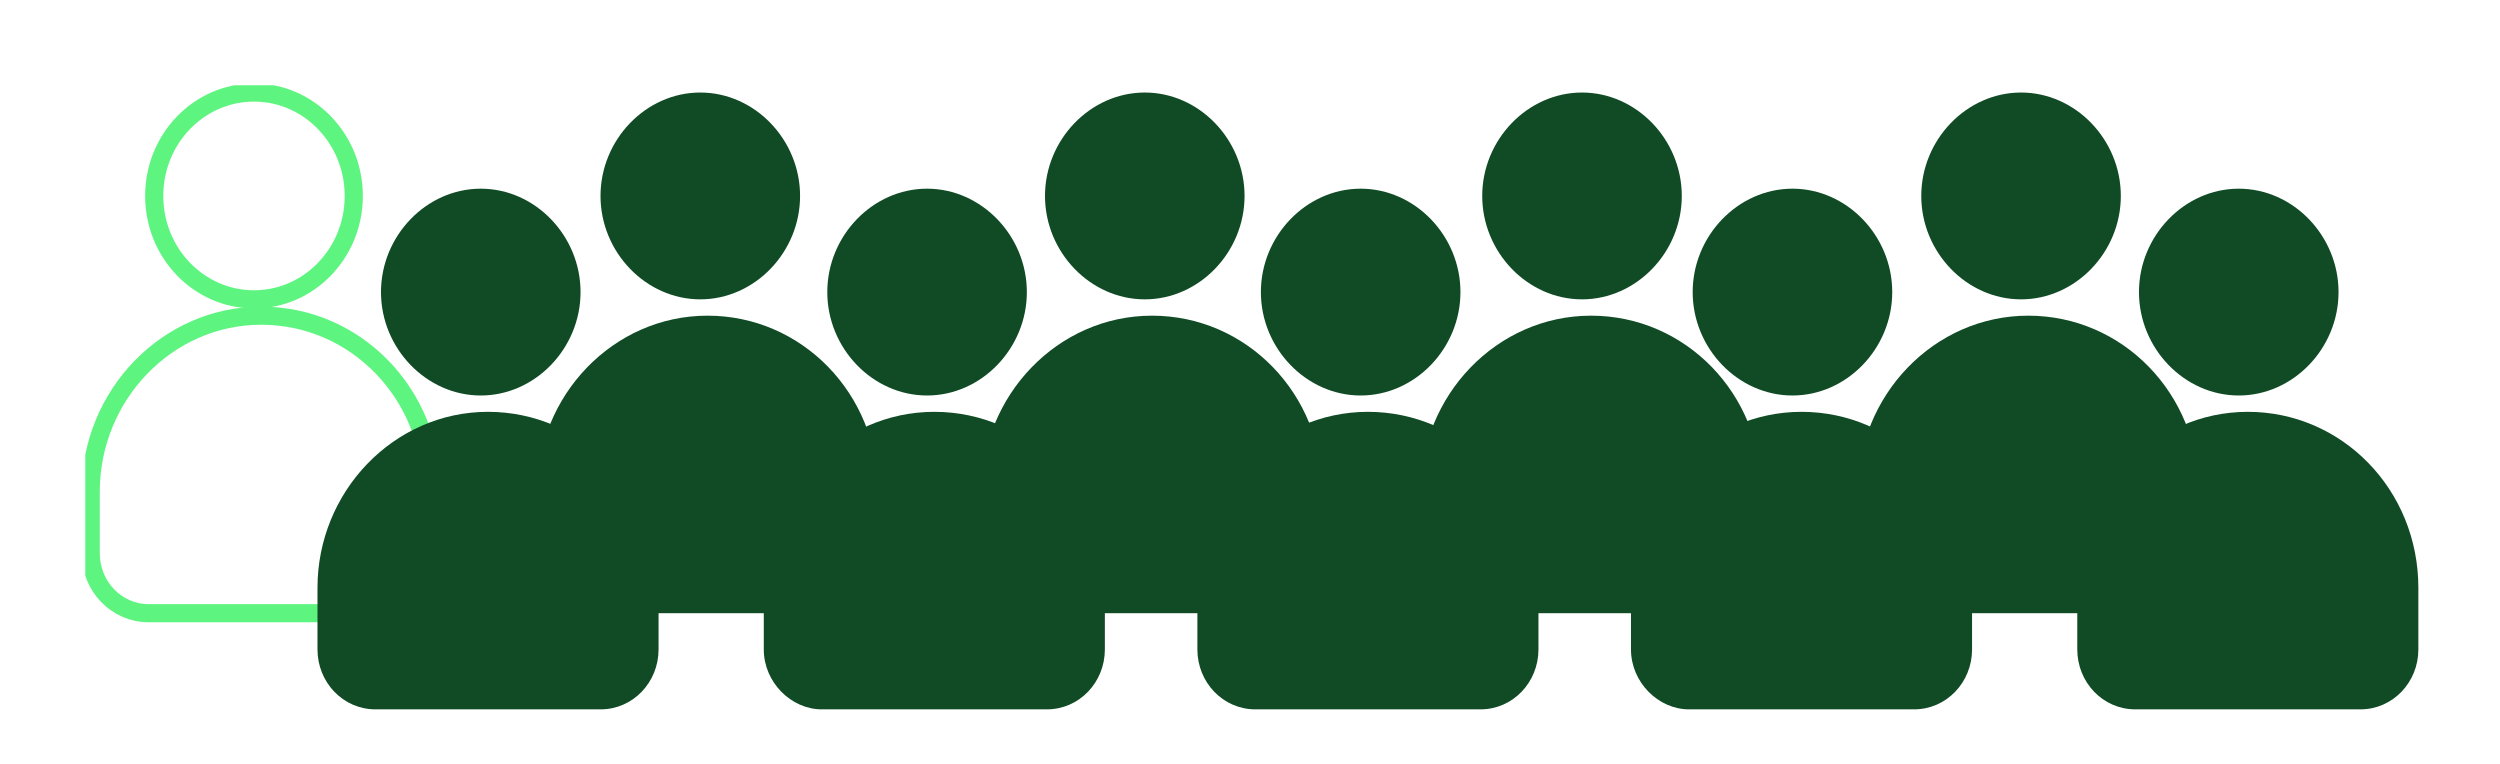
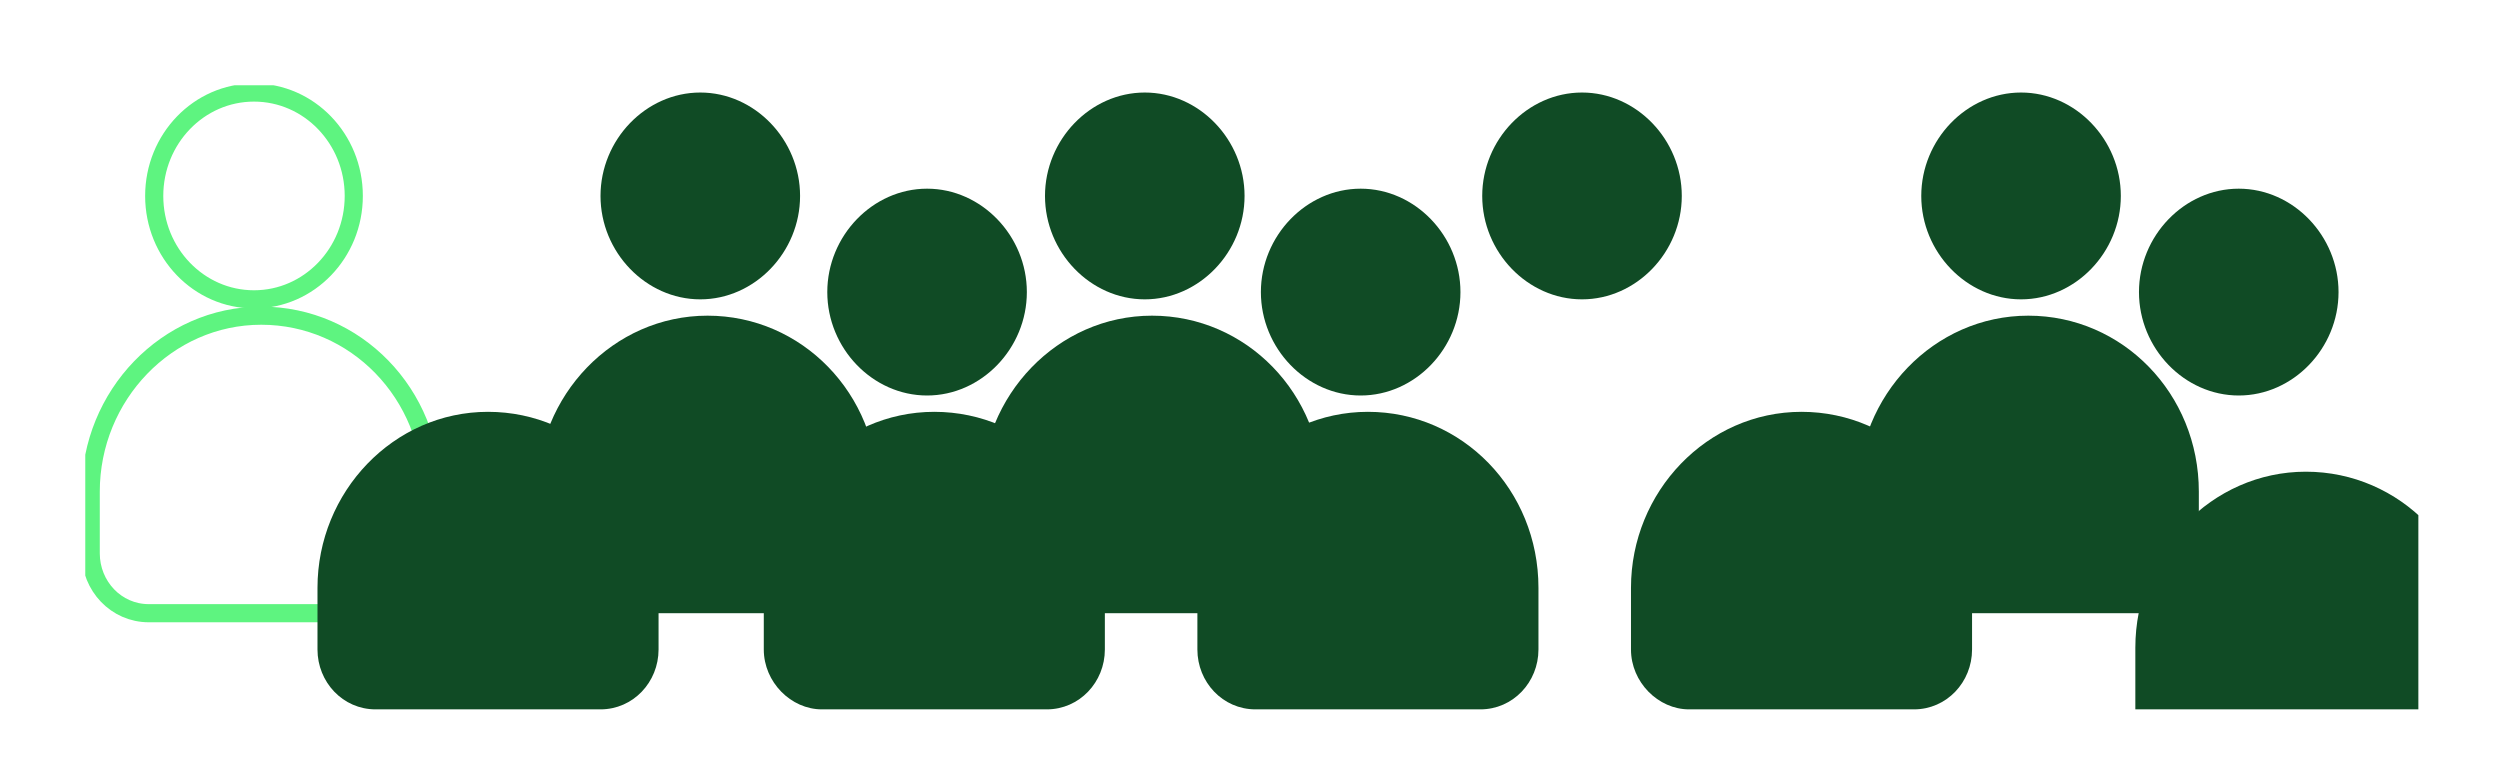
<svg xmlns="http://www.w3.org/2000/svg" id="Ebene_1" version="1.1" viewBox="0 0 137.8 42.1">
  <defs>
    <style>
      .st0, .st1 {
        fill: none;
      }

      .st1 {
        stroke: #5ef480;
        stroke-miterlimit: 10;
      }

      .st2 {
        fill: #104b25;
      }

      .st3 {
        clip-path: url(#clippath);
      }
    </style>
    <clipPath id="clippath">
      <rect class="st0" x="4.7" y="4.7" width="128.6" height="34.4" />
    </clipPath>
  </defs>
  <g class="st3">
-     <path class="st2" d="M104.3,16.1c0,3.1-2.5,5.7-5.5,5.7s-5.5-2.6-5.5-5.7,2.5-5.7,5.5-5.7,5.5,2.6,5.5,5.7" />
    <path class="st2" d="M105.5,39.1h-12.4c-1.7,0-3.2-1.5-3.2-3.3v-3.4c0-5.3,4.2-9.7,9.4-9.7s9.4,4.3,9.4,9.7v3.4c0,1.8-1.4,3.3-3.2,3.3" />
    <path class="st2" d="M128.9,16.1c0,3.1-2.5,5.7-5.5,5.7s-5.5-2.6-5.5-5.7,2.5-5.7,5.5-5.7,5.5,2.6,5.5,5.7" />
-     <path class="st2" d="M130.1,39.1h-12.4c-1.8,0-3.2-1.5-3.2-3.3v-3.4c0-5.3,4.2-9.7,9.4-9.7s9.4,4.3,9.4,9.7v3.4c0,1.8-1.4,3.3-3.2,3.3" />
+     <path class="st2" d="M130.1,39.1h-12.4v-3.4c0-5.3,4.2-9.7,9.4-9.7s9.4,4.3,9.4,9.7v3.4c0,1.8-1.4,3.3-3.2,3.3" />
    <path class="st2" d="M80.5,16.1c0,3.1-2.5,5.7-5.5,5.7s-5.5-2.6-5.5-5.7,2.5-5.7,5.5-5.7,5.5,2.6,5.5,5.7" />
    <path class="st2" d="M81.6,39.1h-12.4c-1.8,0-3.2-1.5-3.2-3.3v-3.4c0-5.3,4.2-9.7,9.4-9.7s9.4,4.3,9.4,9.7v3.4c0,1.8-1.4,3.3-3.2,3.3" />
    <path class="st2" d="M56.6,16.1c0,3.1-2.5,5.7-5.5,5.7s-5.5-2.6-5.5-5.7,2.5-5.7,5.5-5.7,5.5,2.6,5.5,5.7" />
    <path class="st2" d="M57.7,39.1h-12.4c-1.7,0-3.2-1.5-3.2-3.3v-3.4c0-5.3,4.2-9.7,9.4-9.7s9.4,4.3,9.4,9.7v3.4c0,1.8-1.4,3.3-3.2,3.3" />
    <path class="st2" d="M92.7,10.8c0,3.1-2.5,5.7-5.5,5.7s-5.5-2.6-5.5-5.7,2.5-5.7,5.5-5.7,5.5,2.6,5.5,5.7" />
-     <path class="st2" d="M93.9,33.8h-12.4c-1.8,0-3.2-1.5-3.2-3.3v-3.4c0-5.3,4.2-9.7,9.4-9.7s9.4,4.3,9.4,9.7v3.4c0,1.8-1.4,3.3-3.2,3.3" />
    <path class="st2" d="M116.9,10.8c0,3.1-2.5,5.7-5.5,5.7s-5.5-2.6-5.5-5.7,2.5-5.7,5.5-5.7,5.5,2.6,5.5,5.7" />
    <path class="st2" d="M118,33.8h-12.4c-1.8,0-3.2-1.5-3.2-3.3v-3.4c0-5.3,4.2-9.7,9.4-9.7s9.4,4.3,9.4,9.7v3.4c0,1.8-1.4,3.3-3.2,3.3" />
    <path class="st2" d="M68.6,10.8c0,3.1-2.5,5.7-5.5,5.7s-5.5-2.6-5.5-5.7,2.5-5.7,5.5-5.7,5.5,2.6,5.5,5.7" />
    <path class="st2" d="M69.7,33.8h-12.4c-1.7,0-3.2-1.5-3.2-3.3v-3.4c0-5.3,4.2-9.7,9.4-9.7s9.4,4.3,9.4,9.7v3.4c0,1.8-1.4,3.3-3.2,3.3" />
    <path class="st2" d="M44.1,10.8c0,3.1-2.5,5.7-5.5,5.7s-5.5-2.6-5.5-5.7,2.5-5.7,5.5-5.7,5.5,2.6,5.5,5.7" />
    <path class="st2" d="M45.2,33.8h-12.4c-1.8,0-3.2-1.5-3.2-3.3v-3.4c0-5.3,4.2-9.7,9.4-9.7s9.4,4.3,9.4,9.7v3.4c0,1.8-1.4,3.3-3.2,3.3" />
    <ellipse class="st1" cx="14" cy="10.8" rx="5.5" ry="5.7" />
    <path class="st1" d="M20.6,33.8h-12.4c-1.8,0-3.2-1.5-3.2-3.3v-3.4c0-5.3,4.2-9.7,9.4-9.7s9.4,4.3,9.4,9.7v3.4c0,1.8-1.4,3.3-3.2,3.3Z" />
-     <path class="st2" d="M32,16.1c0,3.1-2.5,5.7-5.5,5.7s-5.5-2.6-5.5-5.7,2.5-5.7,5.5-5.7,5.5,2.6,5.5,5.7" />
    <path class="st2" d="M33.1,39.1h-12.4c-1.8,0-3.2-1.5-3.2-3.3v-3.4c0-5.3,4.2-9.7,9.4-9.7s9.4,4.3,9.4,9.7v3.4c0,1.8-1.4,3.3-3.2,3.3" />
  </g>
</svg>